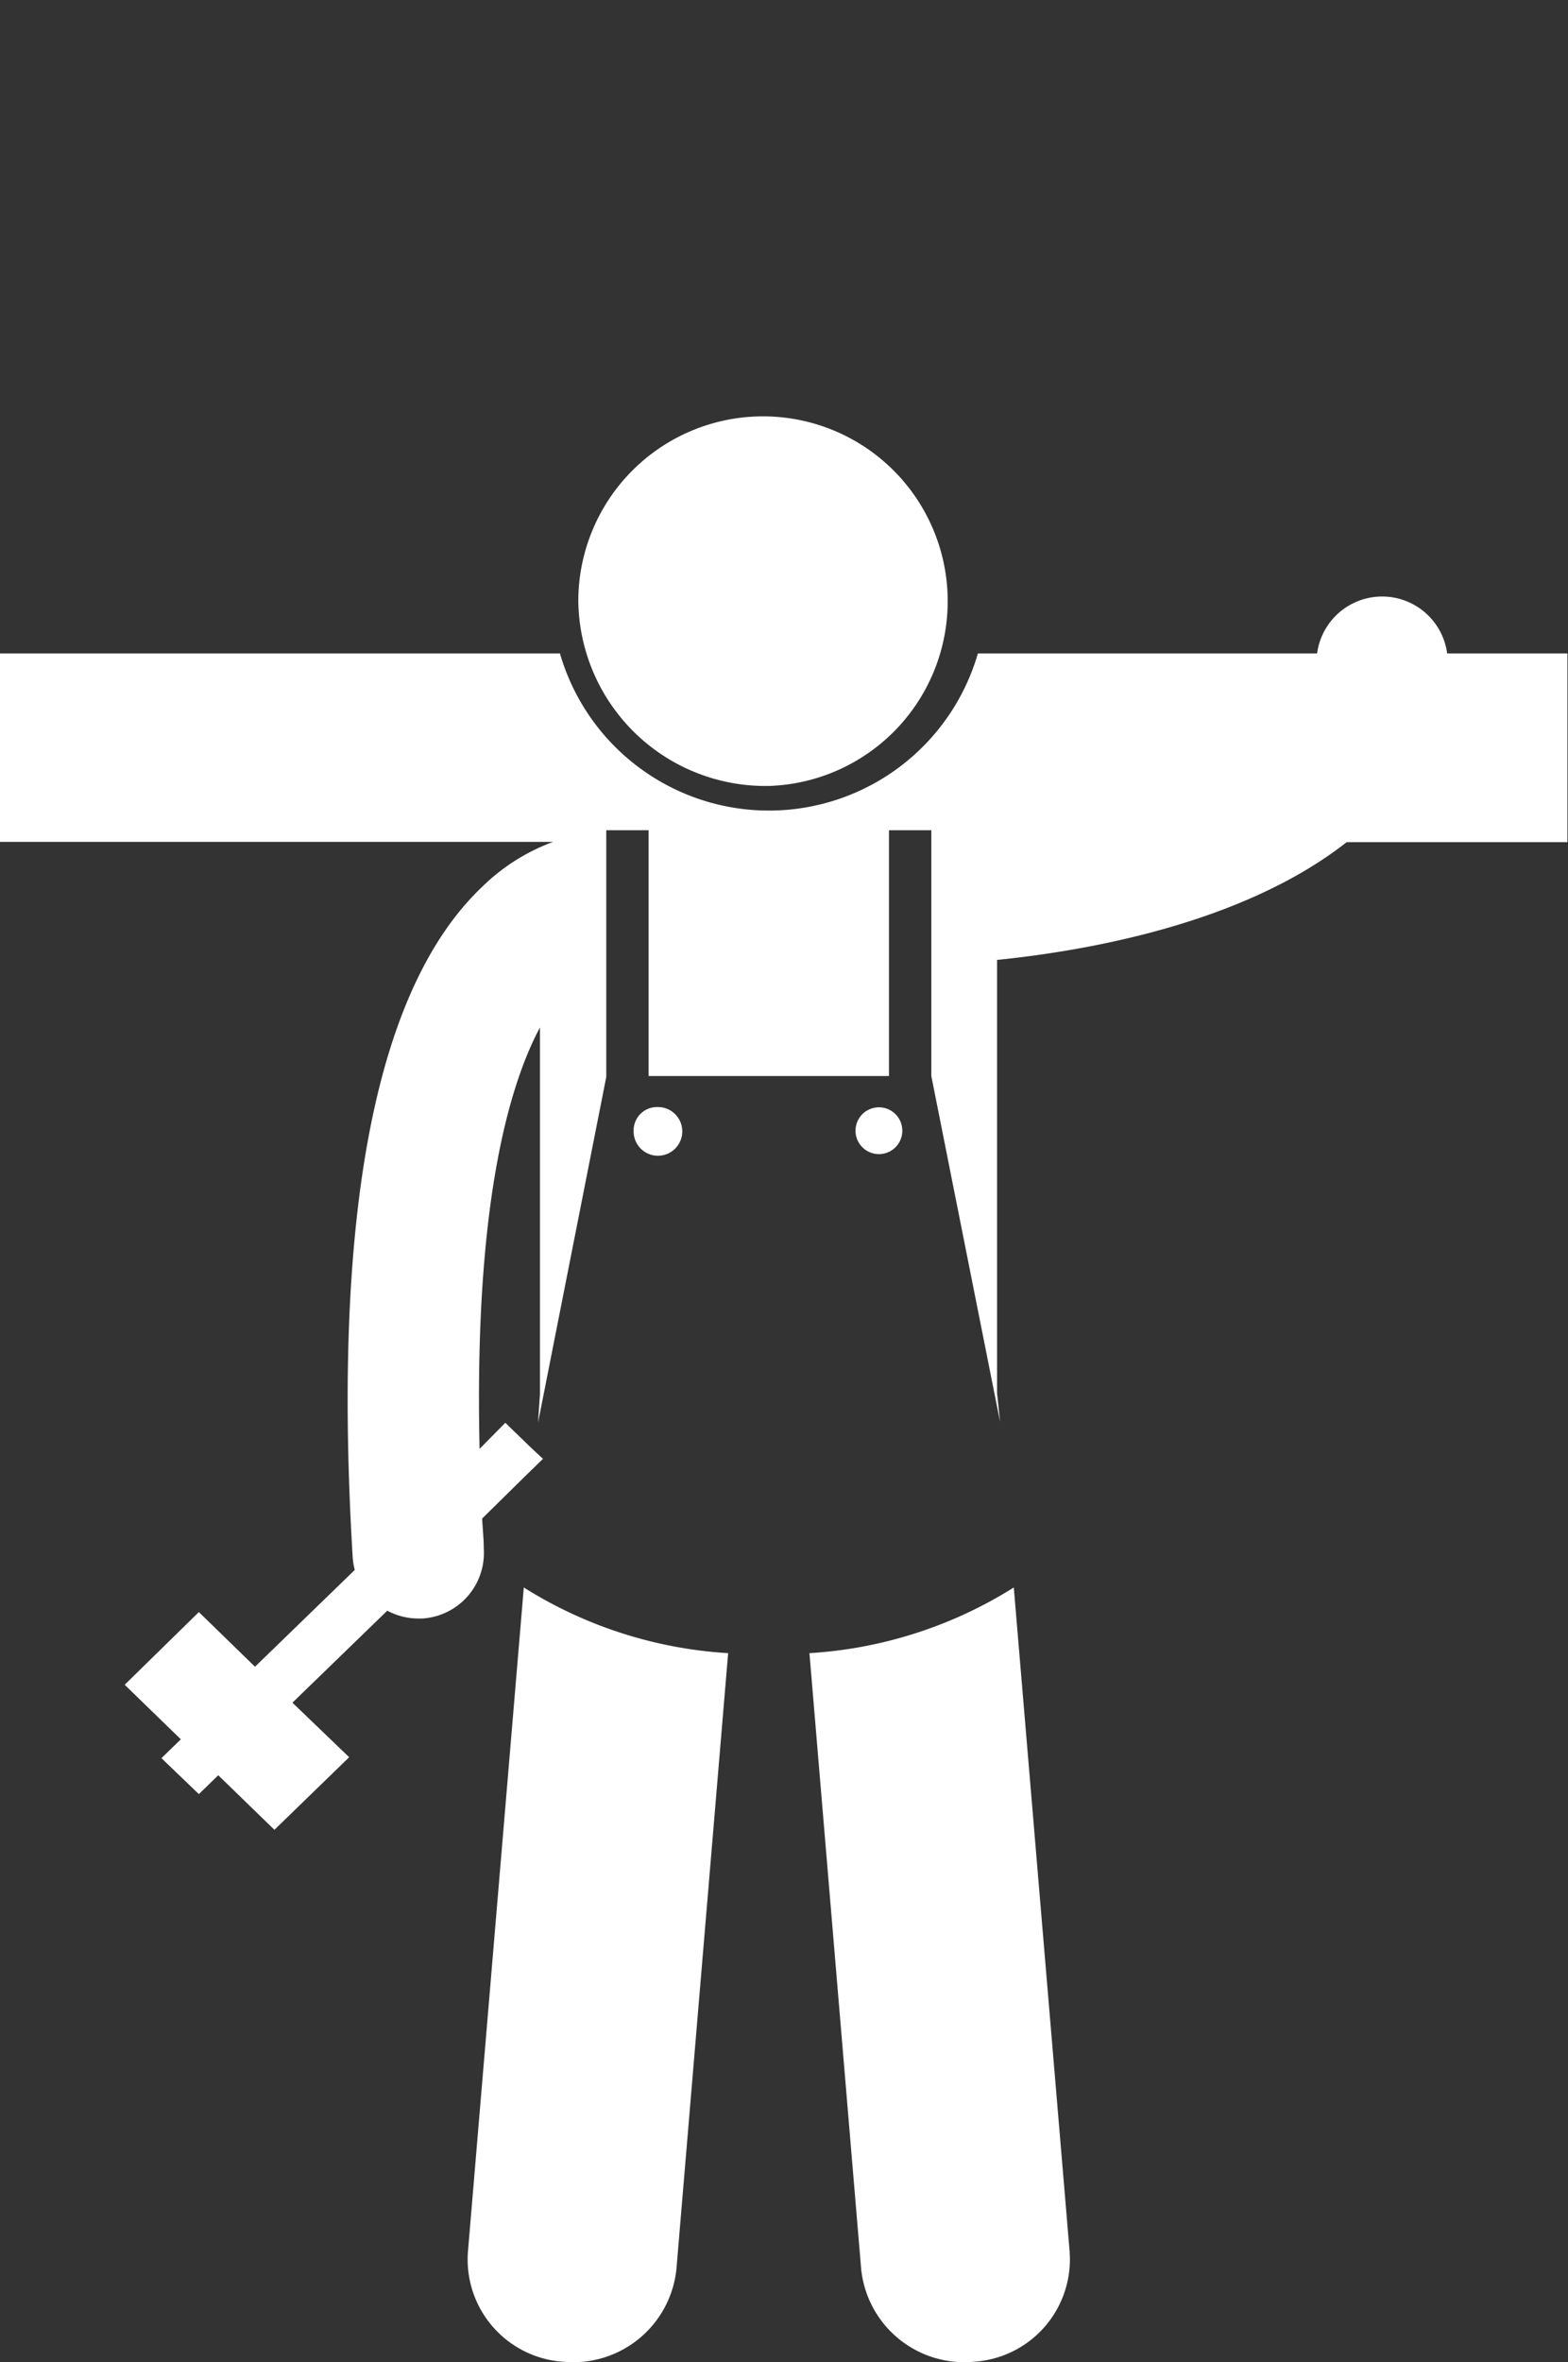
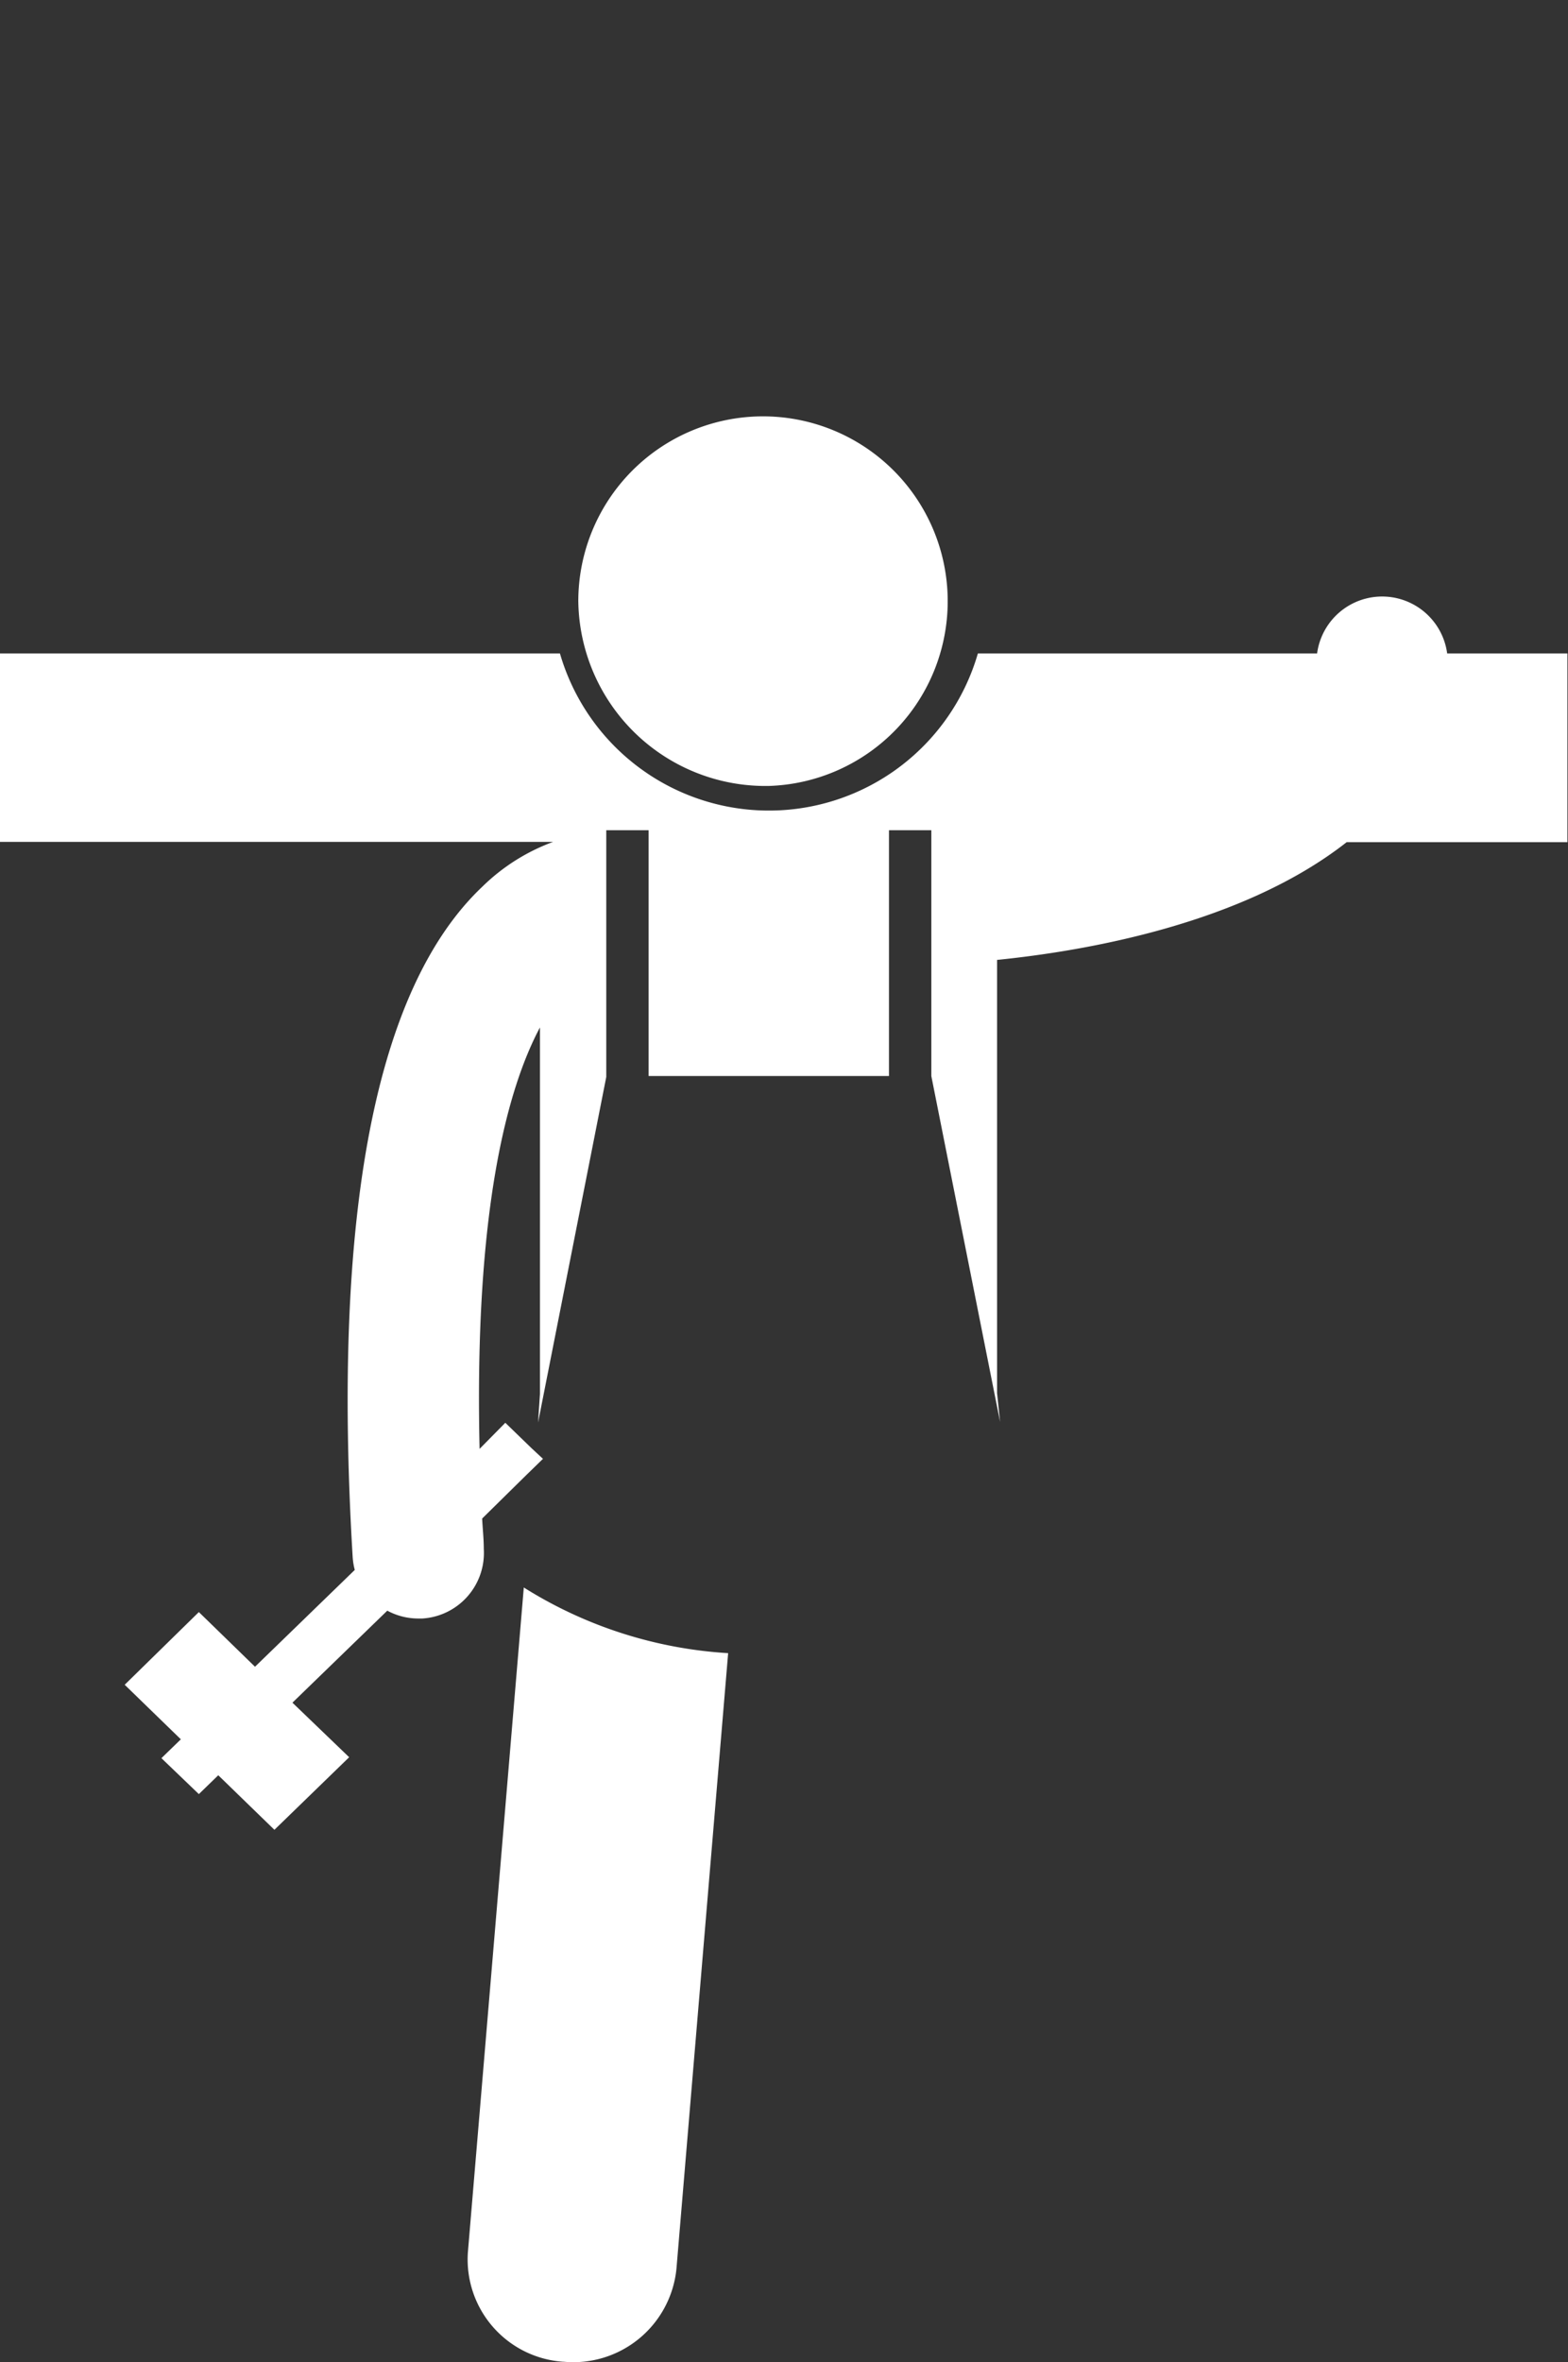
<svg xmlns="http://www.w3.org/2000/svg" width="134.05" height="201.79" viewBox="0 0 134.05 201.79">
  <rect x="0" y="0" width="134.05" height="201.79" fill="#333333" stroke="none" />
  <defs>
    <style>.a{fill:none;}.b{fill:#fff;}</style>
  </defs>
  <title>icon-3</title>
  <rect class="a" width="134.05" height="201.79" />
  <path class="b" d="M40,192.4a8.76,8.76,0,0,0,8.13,9.35h0.06a8.86,8.86,0,0,0,9.64-7.94l4.42-52.59a37,37,0,0,1-17.47-5.61Z" />
-   <path class="b" d="M73.62,193.81a8.86,8.86,0,0,0,9.64,7.94,8.76,8.76,0,0,0,8.19-9.29V192.4l-4.78-56.79a37.06,37.06,0,0,1-17.47,5.61Z" />
  <path class="b" d="M41.25,75.73c-9.14,8.63-12.87,27.9-11.1,57.27a5.6,5.6,0,0,0,.18,1.11l-8.53,8.27L17,137.71l-6.34,6.21,4.8,4.66-1.66,1.61,3.2,3.07,1.66-1.61,4.8,4.66,6.39-6.2L25,145.45l8.11-7.86a5.57,5.57,0,0,0,2.65.67h0.34a5.61,5.61,0,0,0,5.26-5.94h0c0-.88-0.1-1.74-0.14-2.6L45,126l1.42-1.38-1-.93-2.22-2.15L41,123.77c-0.47-20.44,2.39-30.8,5.16-36v31.31L46,121.52,51.83,92h0V70.92h3.62v21H76v-21h3.62v21h0l5.88,29.55L85.24,119V82c7.6-.77,21-3.08,29.89-10.06H134V55.82H123.72a5.61,5.61,0,0,0-11.12,0h-29a18.6,18.6,0,0,1-35.73,0H0v16.1H47.28a17,17,0,0,0-6,3.78" />
  <path class="b" d="M65.71,67.14A15.79,15.79,0,1,0,49.44,51.36,16,16,0,0,0,65.66,67.14h0.05" />
-   <path class="b" d="M54.17,96.57a2.08,2.08,0,1,0,2.16-2H56.25a2,2,0,0,0-2.08,1.92s0,0.05,0,.08" />
-   <path class="b" d="M75.18,98.59a2,2,0,1,0-.08,0h0.08" />
</svg>